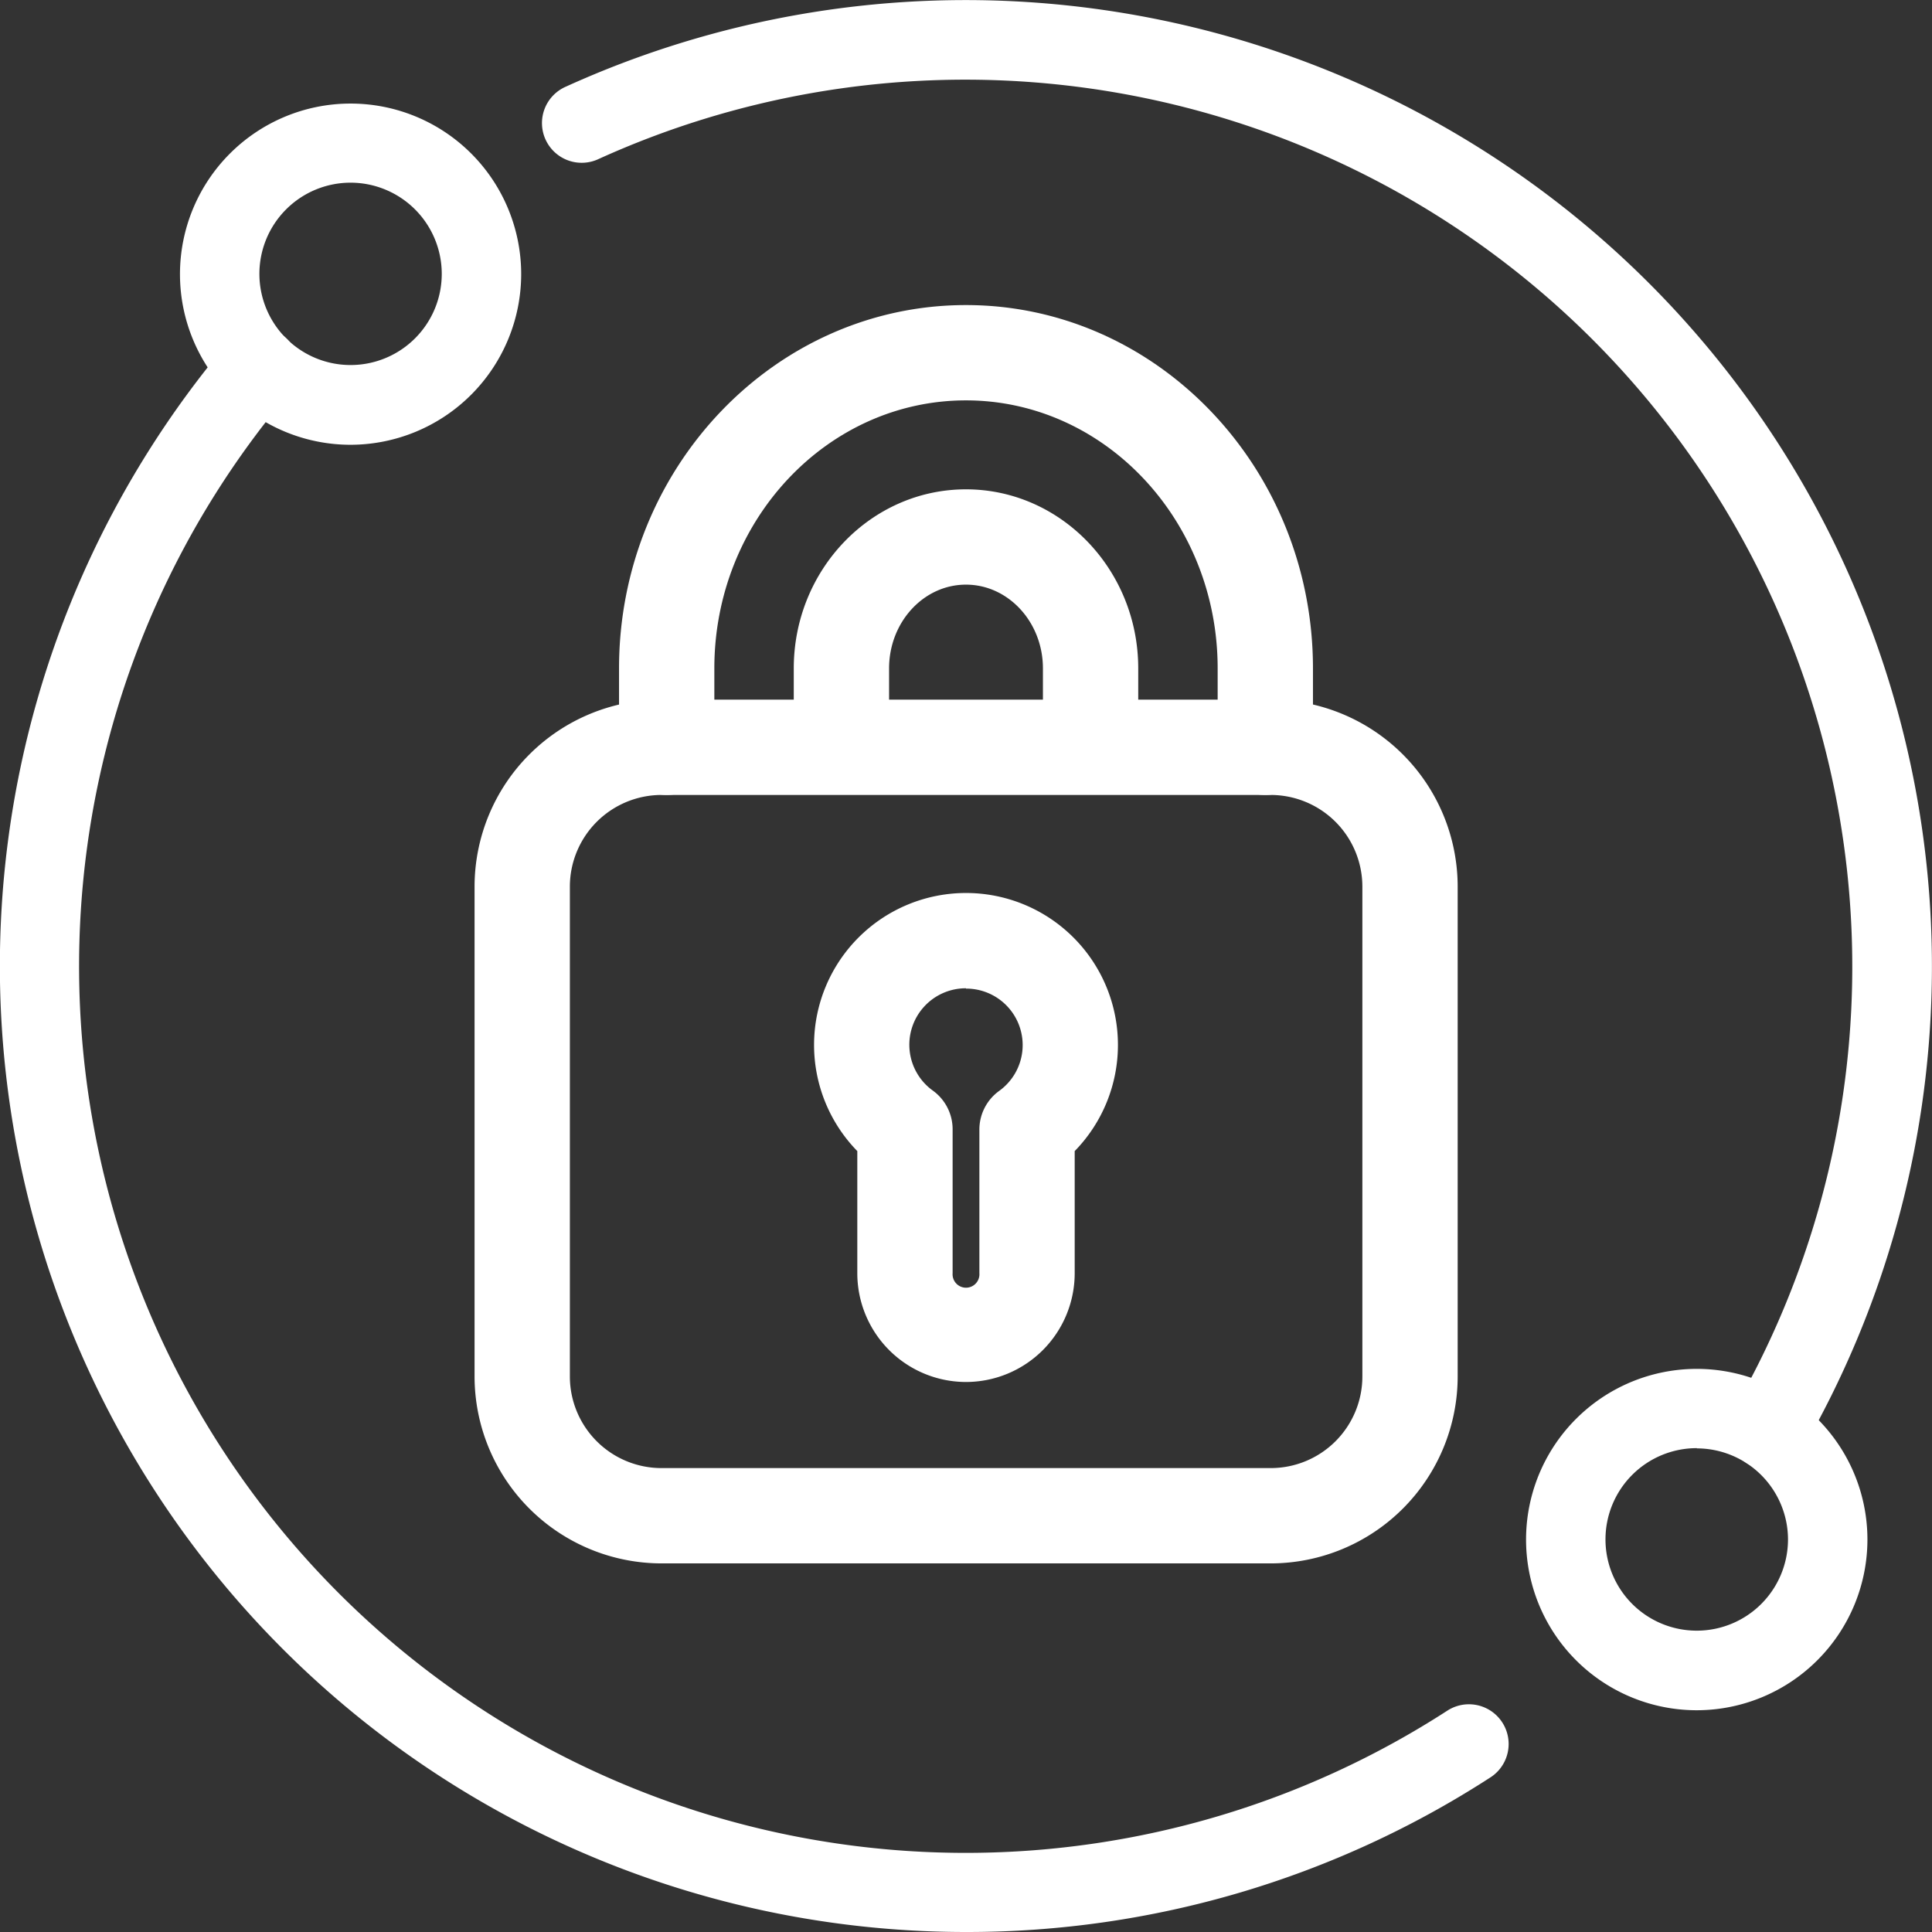
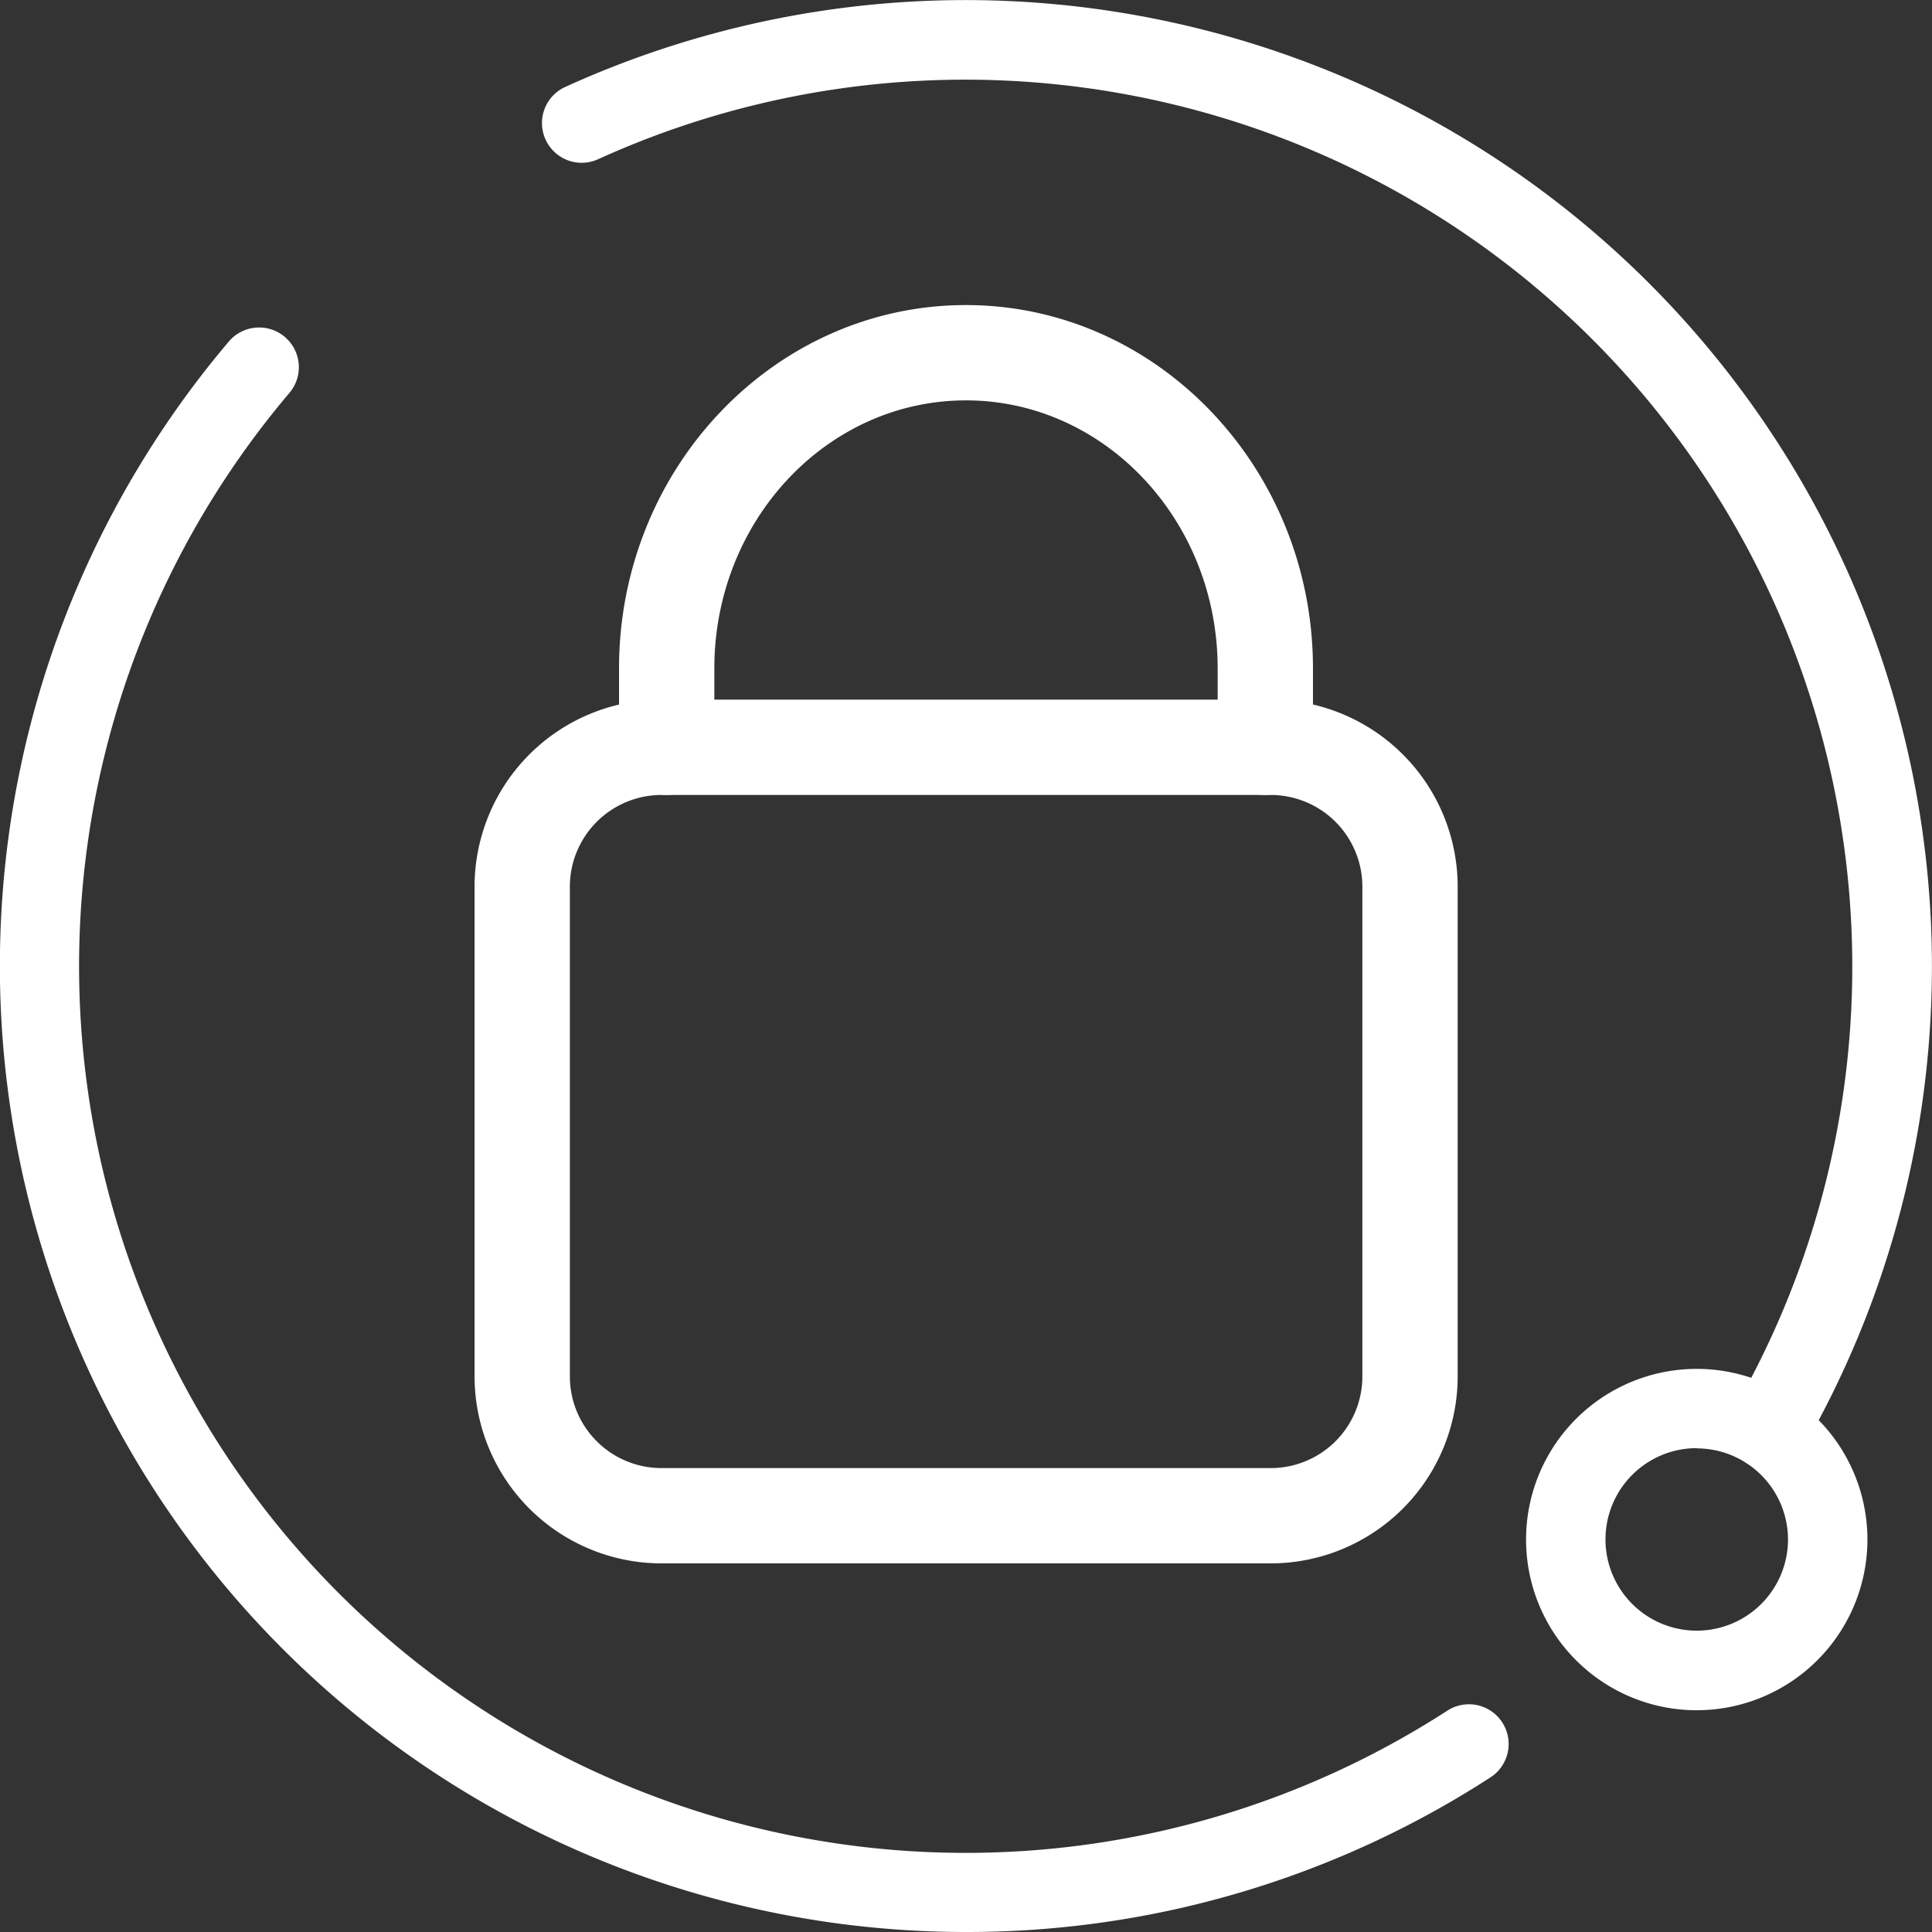
<svg xmlns="http://www.w3.org/2000/svg" viewBox="0 0 243.25 243.25">
  <rect x="0" y="0" width="243.25" height="243.25" fill="#333333" stroke="none" />
  <defs>
    <style>.cls-1{fill:#fff;}</style>
  </defs>
  <g id="Curvas">
    <path class="cls-1" d="M160,196.84H83.28a23.56,23.56,0,0,1-23.53-23.53V111.63A23.56,23.56,0,0,1,83.28,88.09H160a23.56,23.56,0,0,1,23.53,23.54v61.68A23.56,23.56,0,0,1,160,196.84ZM83.28,100.09a11.55,11.55,0,0,0-11.53,11.54v61.68a11.54,11.54,0,0,0,11.53,11.53H160a11.54,11.54,0,0,0,11.53-11.53V111.63A11.55,11.55,0,0,0,160,100.09Z" />
    <path class="cls-1" d="M159.31,100.09a6,6,0,0,1-6-6V84.15c0-18.61-14.21-33.74-31.69-33.74S89.94,65.54,89.94,84.15v9.94a6,6,0,0,1-12,0V84.15c0-25.22,19.6-45.74,43.68-45.74s43.69,20.52,43.69,45.74v9.94A6,6,0,0,1,159.31,100.09Z" />
-     <path class="cls-1" d="M137.31,98.22a6,6,0,0,1-6-6V84.15c0-5.81-4.35-10.54-9.69-10.54s-9.68,4.73-9.68,10.54v8.07a6,6,0,0,1-12,0V84.15c0-12.43,9.73-22.54,21.68-22.54s21.69,10.11,21.69,22.54v8.07A6,6,0,0,1,137.31,98.22Z" />
-     <path class="cls-1" d="M121.62,174a13.7,13.7,0,0,1-13.68-13.69V144.93a19.13,19.13,0,1,1,27.37,0v15.42A13.7,13.7,0,0,1,121.62,174Zm0-49.57a7.11,7.11,0,0,0-4.16,12.89,6,6,0,0,1,2.48,4.86v18.13a1.69,1.69,0,1,0,3.37,0V142.22a6,6,0,0,1,2.48-4.86,7.11,7.11,0,0,0-4.17-12.89Z" />
    <path class="cls-1" d="M121.62,243.25A121.63,121.63,0,0,1,28.81,43a5,5,0,1,1,7.63,6.47A111.63,111.63,0,0,0,182.23,215.38a5,5,0,0,1,5.43,8.4A121.15,121.15,0,0,1,121.62,243.25Z" />
    <path class="cls-1" d="M222.6,185a5,5,0,0,1-4.32-7.5A111.68,111.68,0,0,0,75.41,20a5,5,0,1,1-4.14-9.1A121.66,121.66,0,0,1,226.93,182.52,5,5,0,0,1,222.6,185Z" />
-     <path class="cls-1" d="M44.14,56A21.48,21.48,0,1,1,65.62,34.47,21.51,21.51,0,0,1,44.14,56Zm0-33A11.48,11.48,0,1,0,55.62,34.47,11.49,11.49,0,0,0,44.14,23Z" />
    <path class="cls-1" d="M213.64,215.33a21.49,21.49,0,1,1,21.48-21.49A21.51,21.51,0,0,1,213.64,215.33Zm0-33a11.49,11.49,0,1,0,11.48,11.48A11.49,11.49,0,0,0,213.64,182.36Z" />
  </g>
</svg>